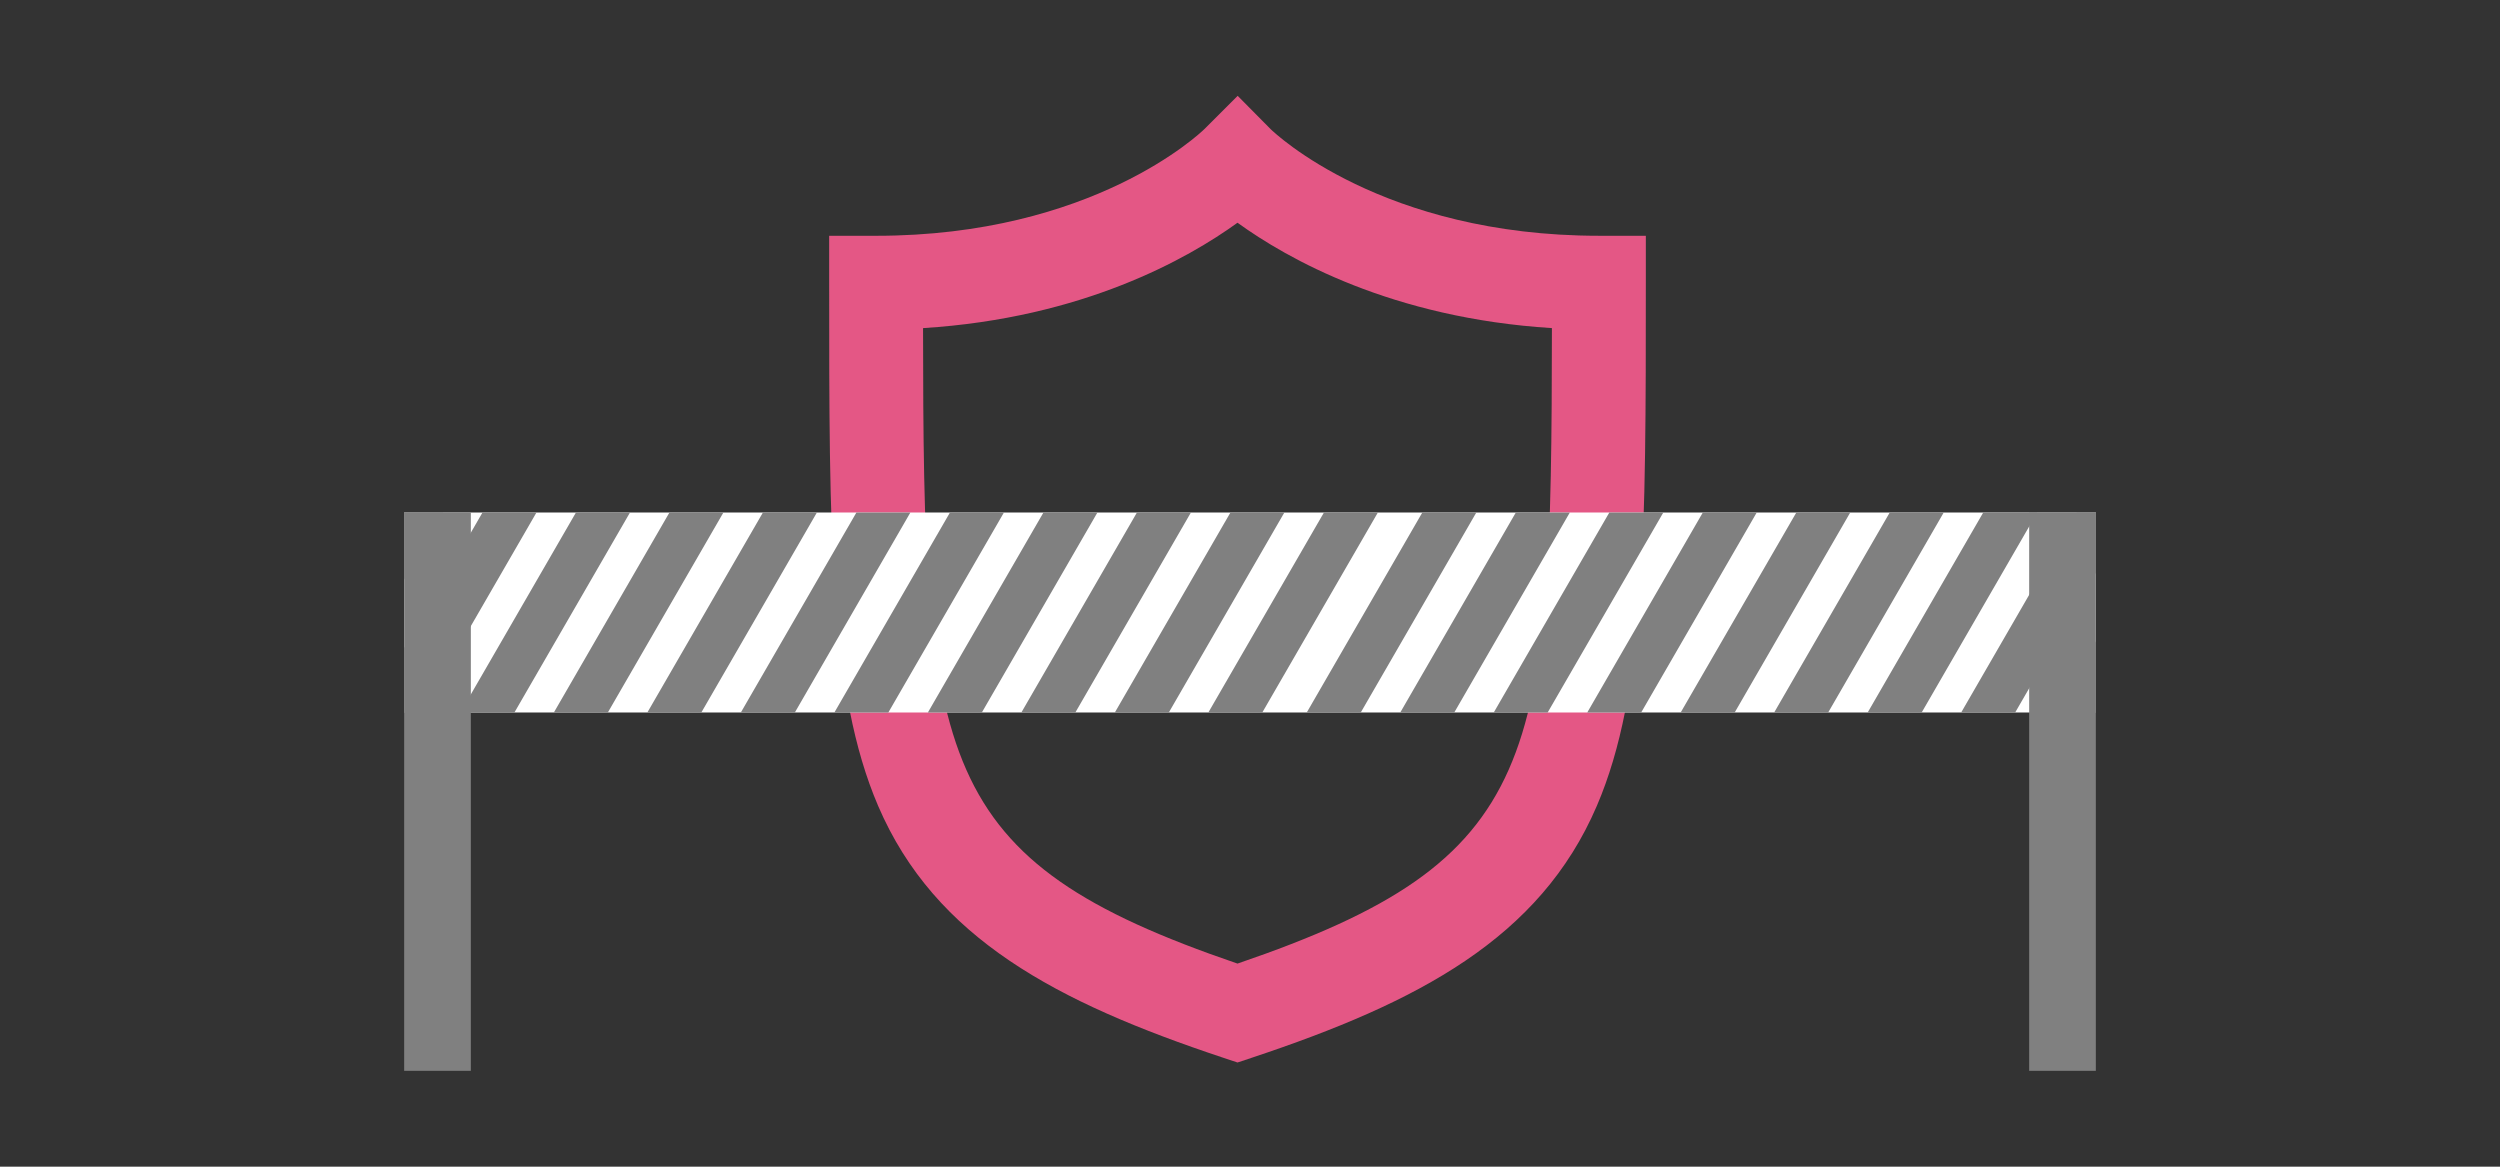
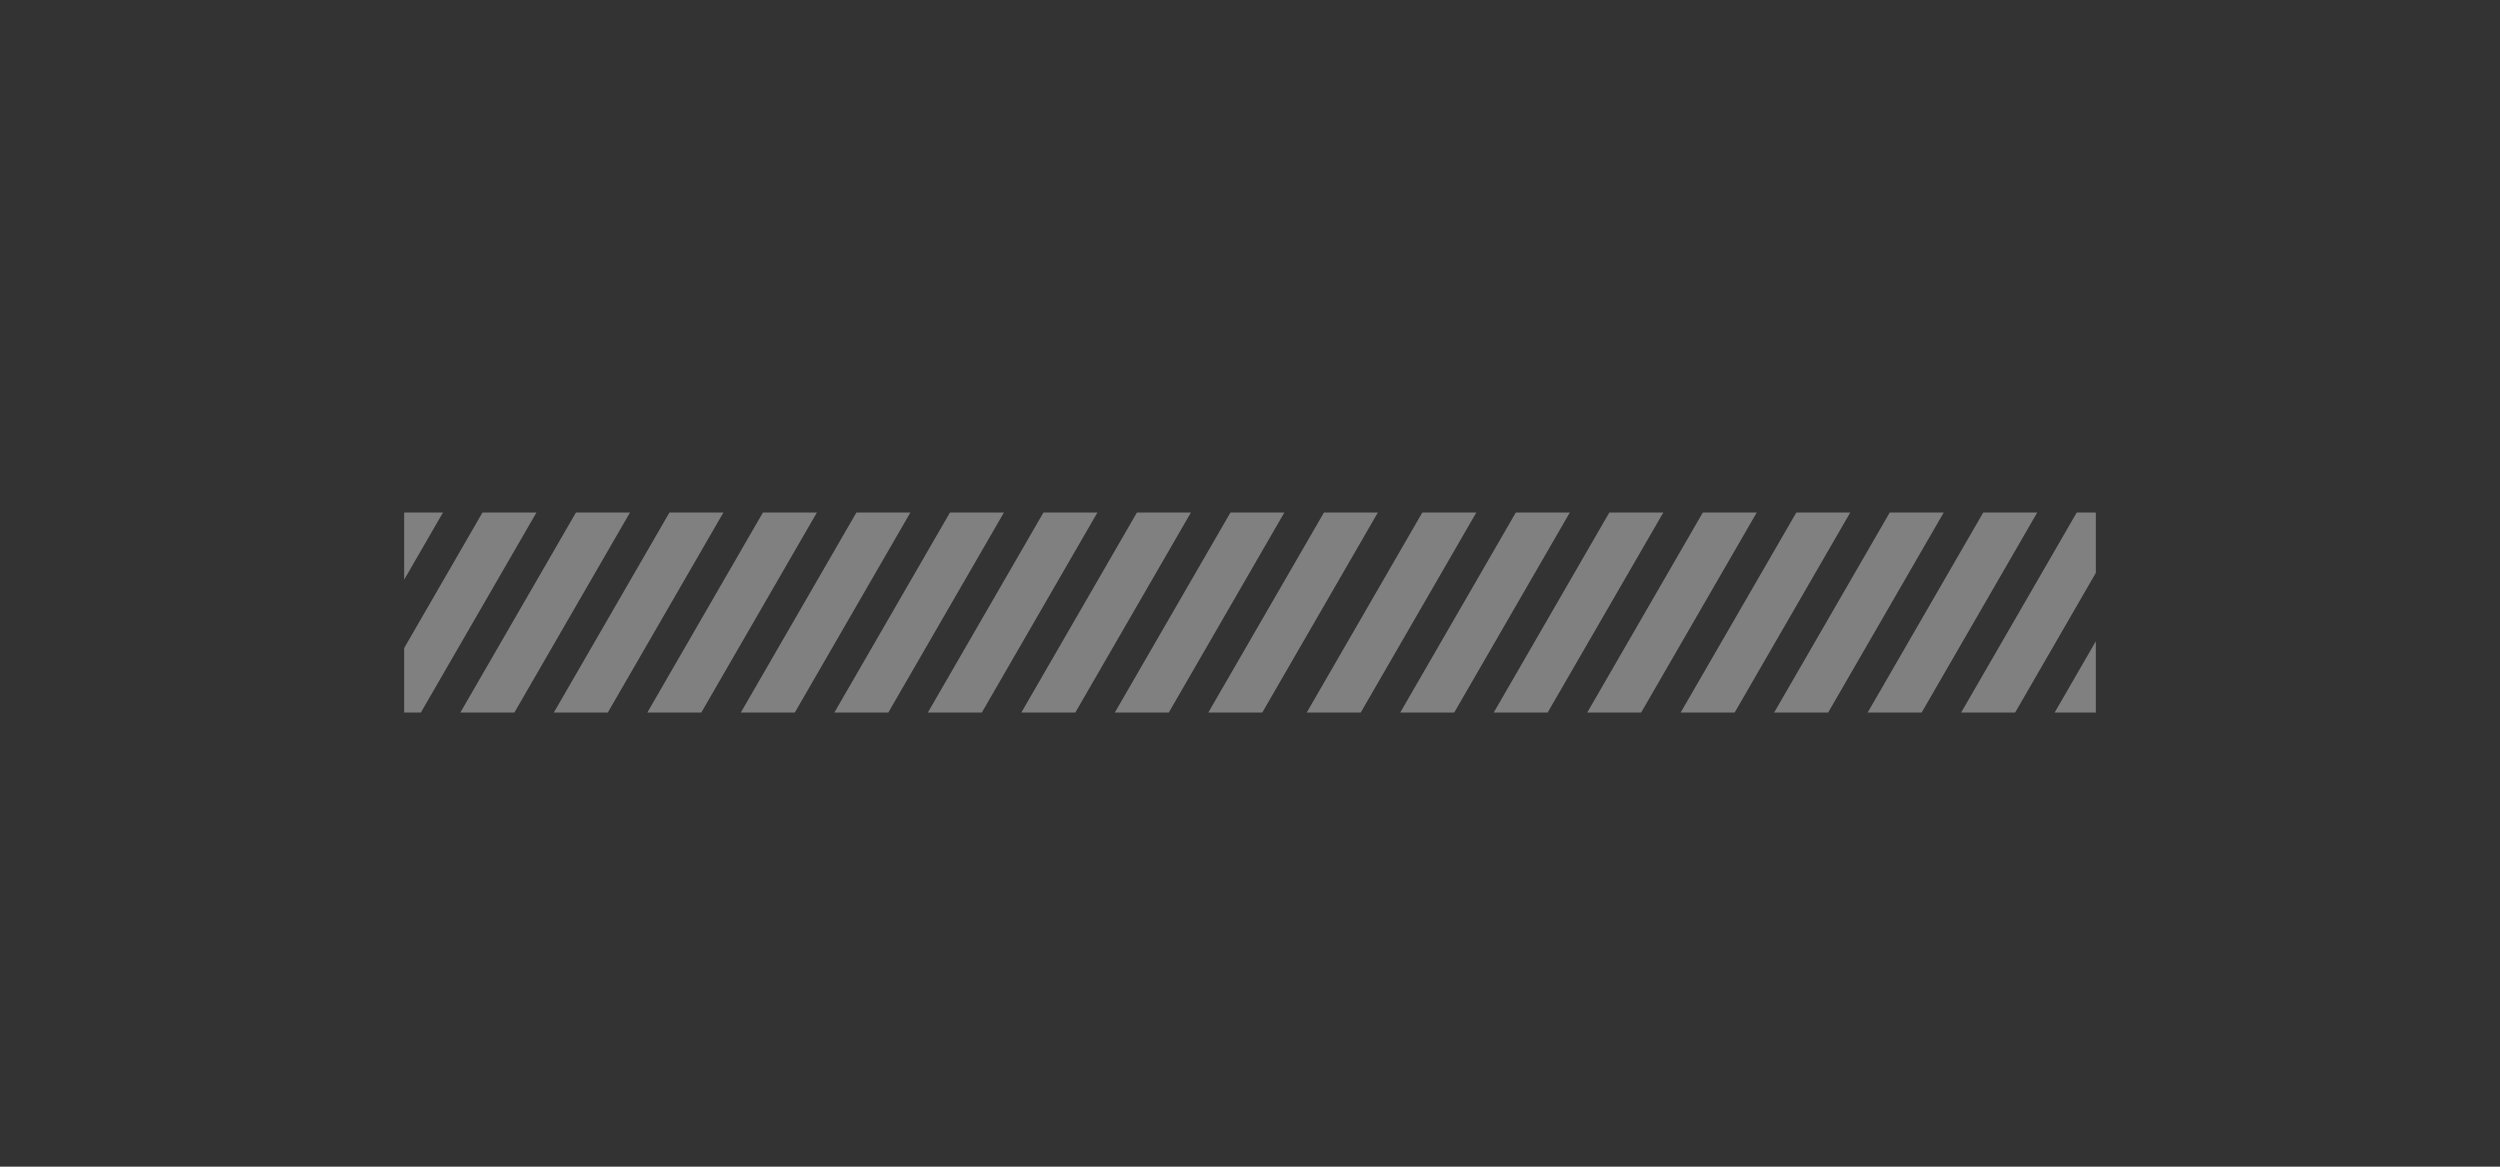
<svg xmlns="http://www.w3.org/2000/svg" id="under_construction" data-name="Under Construction" width="300" height="140" viewBox="0 0 300 140">
  <rect x="0" y="0" width="300" height="140" fill="#333333" stroke="none" />
  <defs>
    <style>
      .cls-1 {
        fill: #e45785;
      }

      .cls-1, .cls-3 {
        fill-rule: evenodd;
      }

      .cls-2 {
        fill: #fff;
      }

      .cls-3 {
        fill: gray;
      }
    </style>
  </defs>
-   <path id="Shell" class="cls-1" d="M1002,435l-1.78-.593c-19.88-6.62-34.518-14.289-41.344-30.2C953,390.511,953,371.41,953,341.421v-5.627h5.632c25.968,0,38.872-12.293,39.409-12.817L1002.02,319l3.96,4c0.52,0.5,13.42,12.793,39.39,12.793H1051v5.627c0,29.989,0,49.09-5.88,62.788-6.82,15.91-21.46,23.579-41.34,30.2Zm-37.734-88.128c0.039,52.139,1.236,63.794,37.734,76.258,36.5-12.464,37.69-24.119,37.73-76.258-19.2-1.2-31.78-8.341-37.73-12.645C996.048,338.532,983.466,345.67,964.266,346.873Z" transform="translate(-853.5 -307.5)" />
-   <rect class="cls-2" x="48.5" y="61.5" width="203" height="24" />
  <path class="cls-3" d="M1105,376.245L1095.32,393h-6.48l13.87-24H1105v7.245ZM1077.62,393l13.87-24h6.48l-13.87,24h-6.48Zm-11.22,0,13.87-24h6.48l-13.87,24h-6.48Zm-11.22,0,13.88-24h6.47l-13.87,24h-6.48Zm-11.21,0,13.87-24h6.47l-13.87,24h-6.47Zm-11.22,0,13.87-24h6.48l-13.88,24h-6.47Zm-11.22,0,13.87-24h6.48l-13.87,24h-6.48Zm-11.22,0,13.87-24h6.48l-13.87,24h-6.48ZM998.5,393l13.875-24h6.47l-13.87,24H998.5Zm-11.219,0,13.874-24h6.47l-13.867,24h-6.477Zm-11.218,0,13.871-24h6.477l-13.871,24h-6.477Zm-11.218,0,13.871-24h6.476l-13.87,24H964.84Zm-11.219,0,13.871-24h6.477L960.1,393h-6.477ZM942.4,393l13.871-24h6.477L948.88,393H942.4Zm-11.218,0,13.87-24h6.477l-13.87,24h-6.477Zm-11.219,0,13.871-24h6.477l-13.871,24h-6.477Zm-11.218,0,13.871-24H929.1l-13.871,24h-6.477ZM902,393v-7.735L911.4,369h6.477l-13.871,24H902Zm0-24h4.659L902,377.061V369Zm203,24h-4.94l4.94-8.551V393Z" transform="translate(-853.5 -307.5)" />
-   <path class="cls-3" d="M902,369h8v67h-8V369Zm195,0h8v67h-8V369Z" transform="translate(-853.5 -307.5)" />
</svg>